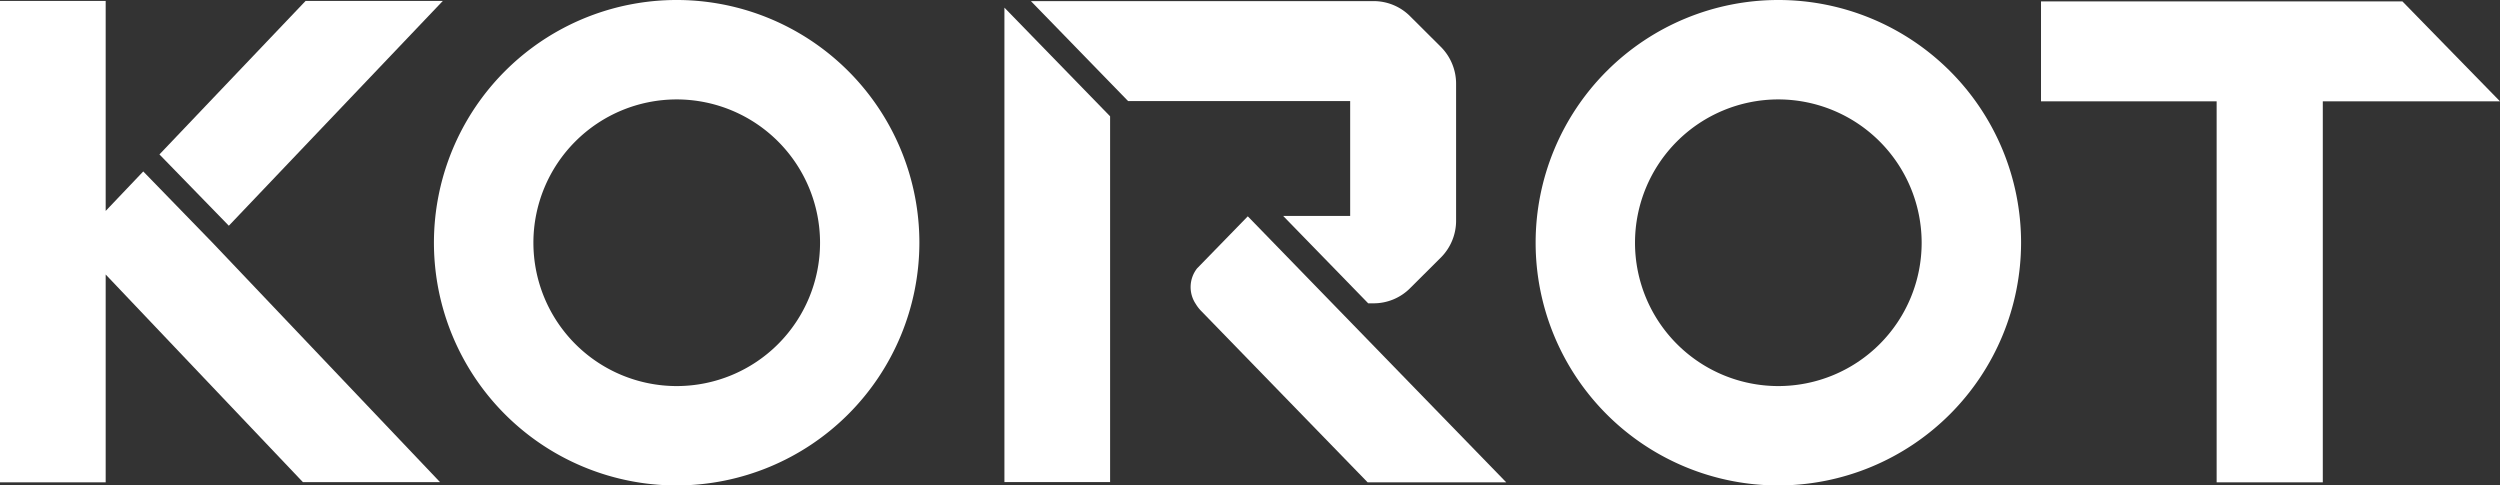
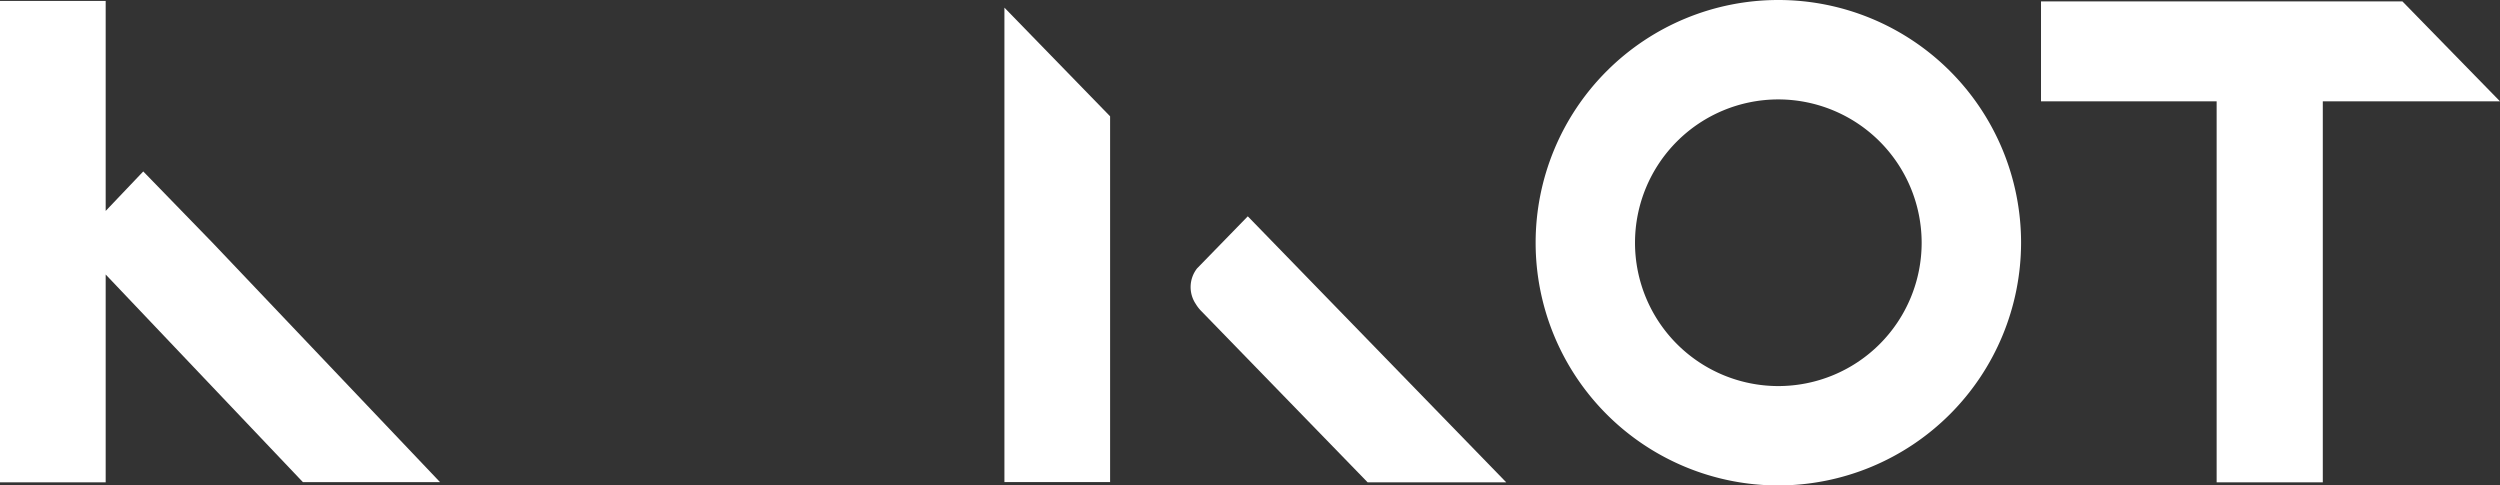
<svg xmlns="http://www.w3.org/2000/svg" width="115.039" height="22.338" viewBox="0 0 115.039 22.338">
  <rect x="0" y="0" width="115.039" height="22.338" fill="#333333" stroke="none" />
  <defs>
    <clipPath id="clip-path">
      <rect id="사각형_331" data-name="사각형 331" width="115.04" height="22.338" fill="#fff" />
    </clipPath>
  </defs>
  <g id="그룹_465" data-name="그룹 465" transform="translate(0 0)">
    <path id="패스_8271" data-name="패스 8271" d="M147.965.1V4.7h8.082V22.232h4.885V4.7h8.154v0L164.594.1Z" transform="translate(-54.047 -0.037)" fill="#fff" />
    <g id="그룹_378" data-name="그룹 378" transform="translate(0 0)">
      <g id="그룹_377" data-name="그룹 377" clip-path="url(#clip-path)">
-         <path id="패스_8272" data-name="패스 8272" d="M42.6,22.338A11.169,11.169,0,1,1,53.766,11.169,11.182,11.182,0,0,1,42.6,22.338m0-17.763a6.595,6.595,0,1,0,6.595,6.594A6.6,6.6,0,0,0,42.6,4.575" transform="translate(-11.46 0)" fill="#fff" />
        <path id="패스_8273" data-name="패스 8273" d="M122.384,22.338a11.169,11.169,0,1,1,11.169-11.169,11.182,11.182,0,0,1-11.169,11.169m0-17.763a6.595,6.595,0,1,0,6.594,6.594,6.6,6.6,0,0,0-6.594-6.594" transform="translate(-40.552 0)" fill="#fff" />
        <path id="패스_8274" data-name="패스 8274" d="M9.785,11.2,6.592,7.914,4.863,9.731V.068H0V22.221H4.863V12.656l9.076,9.555h6.31L9.785,11.2Z" transform="translate(0 -0.025)" fill="#fff" />
-         <path id="패스_8275" data-name="패스 8275" d="M24.588.068H18.273L11.548,7.131l3.193,3.281Z" transform="translate(-4.211 -0.025)" fill="#fff" />
        <path id="패스_8276" data-name="패스 8276" d="M72.743,22.388h4.863V5.557l-4.863-5Z" transform="translate(-26.524 -0.205)" fill="#fff" />
-         <path id="패스_8277" data-name="패스 8277" d="M93.5,2.161,92.144.81A2.366,2.366,0,0,0,90.393.082H74.664l4.472,4.6H89.354V9.966H86.27l3.913,4.021h.209a2.366,2.366,0,0,0,1.752-.729L93.5,11.908a2.4,2.4,0,0,0,.728-1.751V3.913A2.4,2.4,0,0,0,93.5,2.161" transform="translate(-27.225 -0.03)" fill="#fff" />
        <path id="패스_8278" data-name="패스 8278" d="M88.861,15.666l-2.337,2.4a1.394,1.394,0,0,0-.057,1.634,1.725,1.725,0,0,0,.256.329h0l.007.007,7.646,7.871h6.378Z" transform="translate(-31.443 -5.712)" fill="#fff" />
      </g>
    </g>
  </g>
</svg>